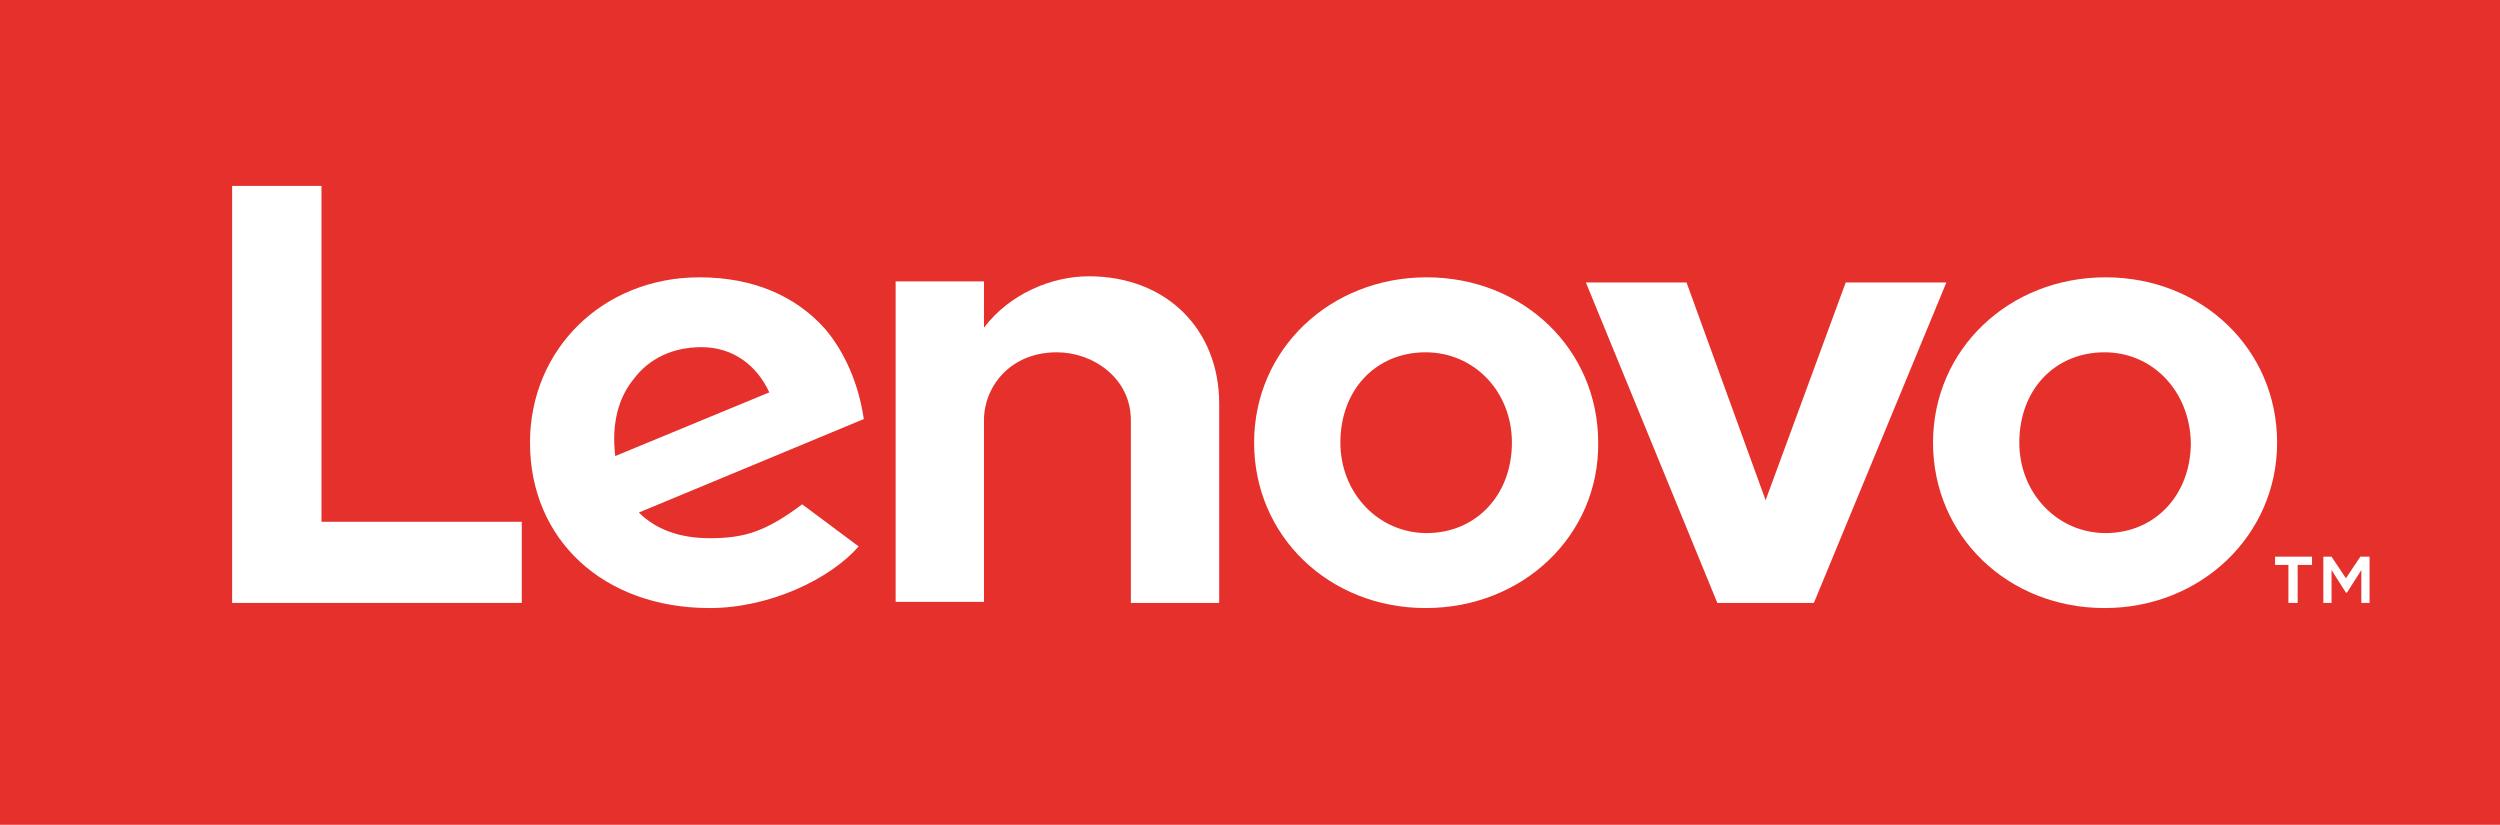
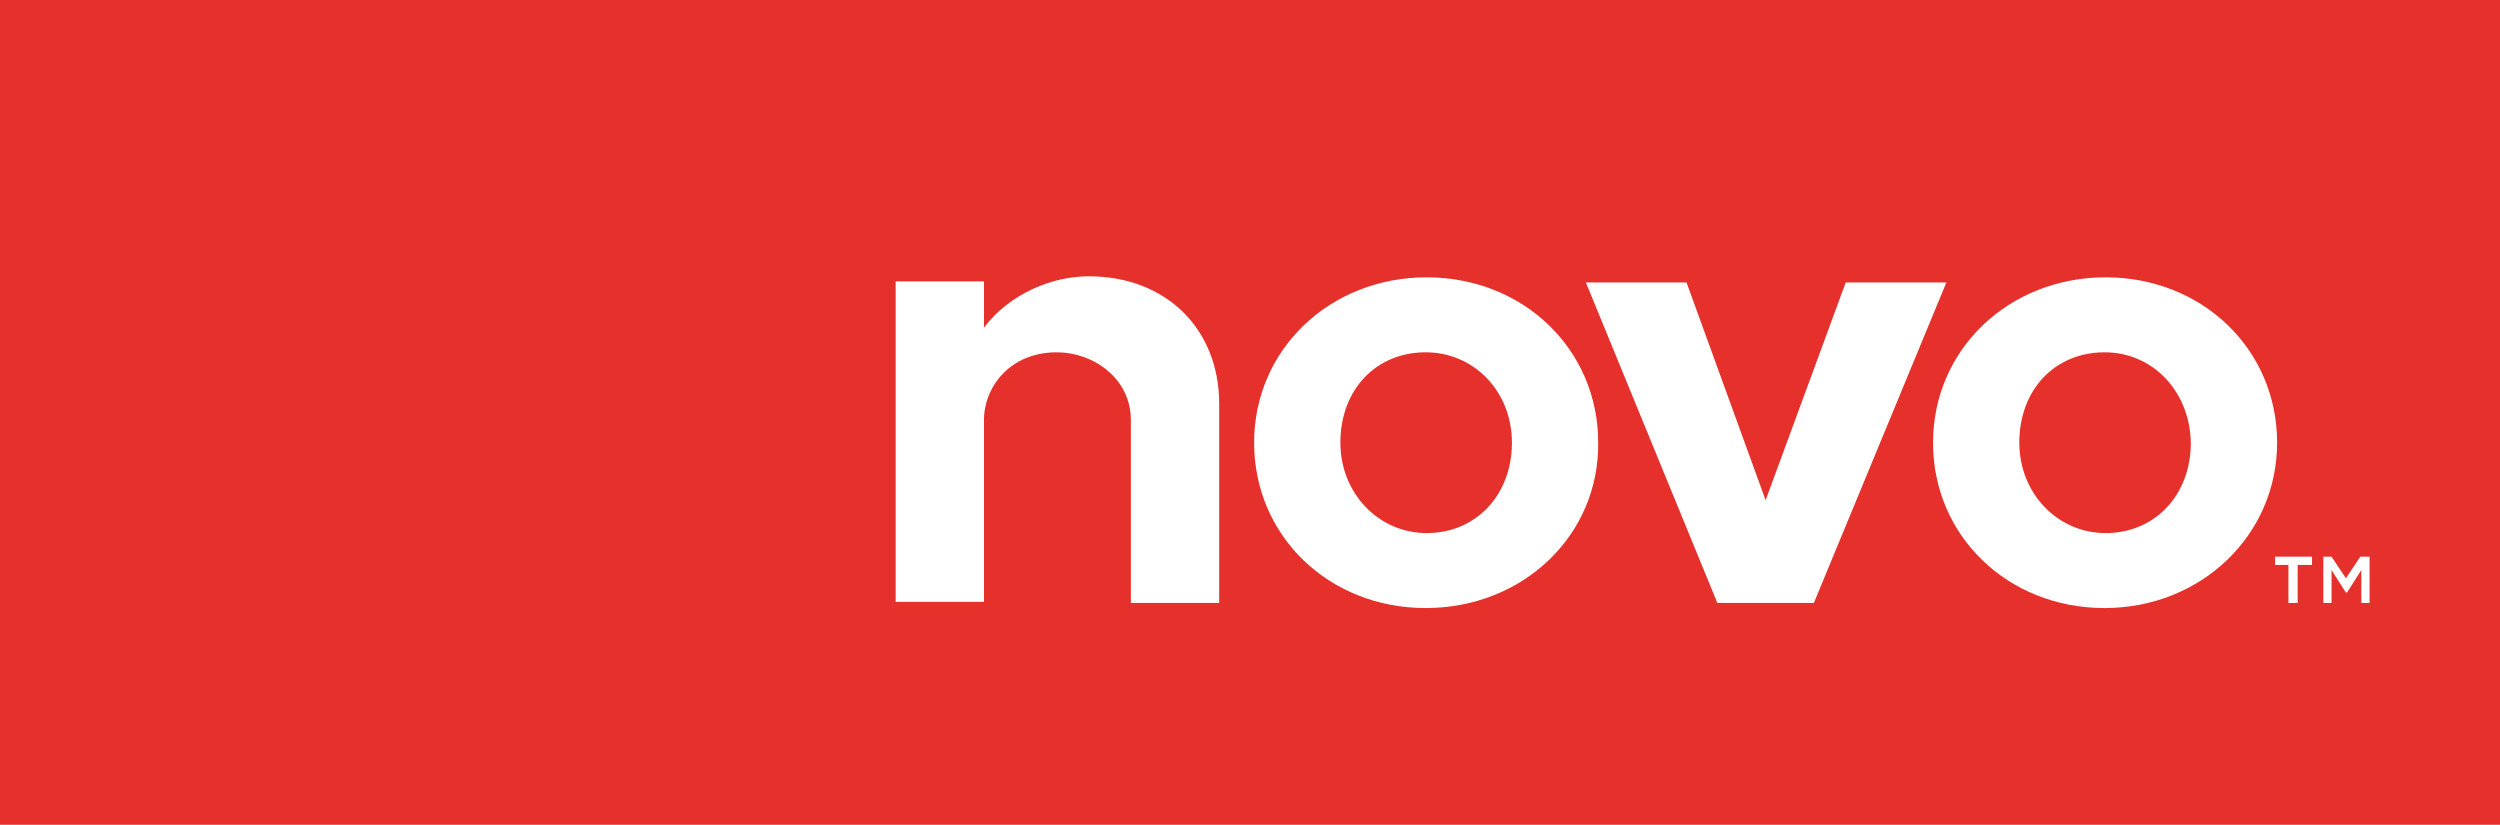
<svg xmlns="http://www.w3.org/2000/svg" version="1.1" id="Capa_1" x="0px" y="0px" viewBox="0 0 243.4 80.3" style="enable-background:new 0 0 243.4 80.3;" xml:space="preserve">
  <style type="text/css">
	.st0{fill:#E5302B;}
	.st1{fill:#FFFFFF;}
</style>
  <g>
    <rect x="0" y="-0.4" class="st0" width="243.4" height="81.1" />
    <g>
      <path class="st1" d="M106,26.9c-3.6,0-7.7,1.7-10.2,5l0,0l0,0l0-4.5h-8.6v31.2h8.6V40.9c0-3.2,2.5-6.6,7.1-6.6    c3.5,0,7.2,2.5,7.2,6.6v17.8h8.6V39.3C118.7,32.1,113.6,26.9,106,26.9" />
      <polygon class="st1" points="179.7,27.5 171.9,48.7 164.2,27.5 154.4,27.5 167.2,58.7 176.6,58.7 189.5,27.5   " />
-       <path class="st1" d="M78.1,49.1c-3.6,2.7-5.7,3.3-9,3.3c-3,0-5.3-0.9-6.9-2.5l21.9-9.1c-0.5-3.4-1.8-6.4-3.7-8.7    c-2.9-3.3-7.1-5.1-12.3-5.1c-9.4,0-16.5,7-16.5,16.1c0,9.4,7.1,16.1,17.5,16.1c5.8,0,11.7-2.8,14.5-6L78.1,49.1z M61.7,36.9    c1.5-2,3.8-3.1,6.6-3.1c3.1,0,5.4,1.8,6.6,4.4l-15,6.2C59.5,41.1,60.3,38.6,61.7,36.9z" />
-       <polygon class="st1" points="50.8,50.8 31.3,50.8 31.3,18.1 22.6,18.1 22.6,58.7 50.8,58.7   " />
      <path class="st1" d="M204.9,59.2c-9.4,0-16.7-7-16.7-16.1c0-9.1,7.4-16.1,16.8-16.1c9.4,0,16.7,7,16.7,16.1    C221.7,52.1,214.3,59.2,204.9,59.2 M204.9,34.3c-4.8,0-8.3,3.6-8.3,8.8c0,4.9,3.7,8.8,8.4,8.8c4.8,0,8.3-3.7,8.3-8.8    C213.2,38.1,209.6,34.3,204.9,34.3" />
      <path class="st1" d="M138.8,59.2c-9.4,0-16.7-7-16.7-16.1c0-9.1,7.4-16.1,16.8-16.1c9.4,0,16.7,7,16.7,16.1    C155.7,52.1,148.3,59.2,138.8,59.2 M138.8,34.3c-4.8,0-8.3,3.6-8.3,8.8c0,4.9,3.7,8.8,8.4,8.8c4.8,0,8.3-3.7,8.3-8.8    C147.2,38.1,143.5,34.3,138.8,34.3" />
      <g>
        <path class="st1" d="M222.9,55h-1.4v-0.8h3.6V55h-1.4v3.7h-0.9V55z M226.1,54.2h0.9l1.4,2.1l1.4-2.1h0.9v4.5h-0.8v-3.2l-1.4,2.2     h-0.1l-1.4-2.2v3.2h-0.8V54.2z" />
      </g>
    </g>
  </g>
</svg>